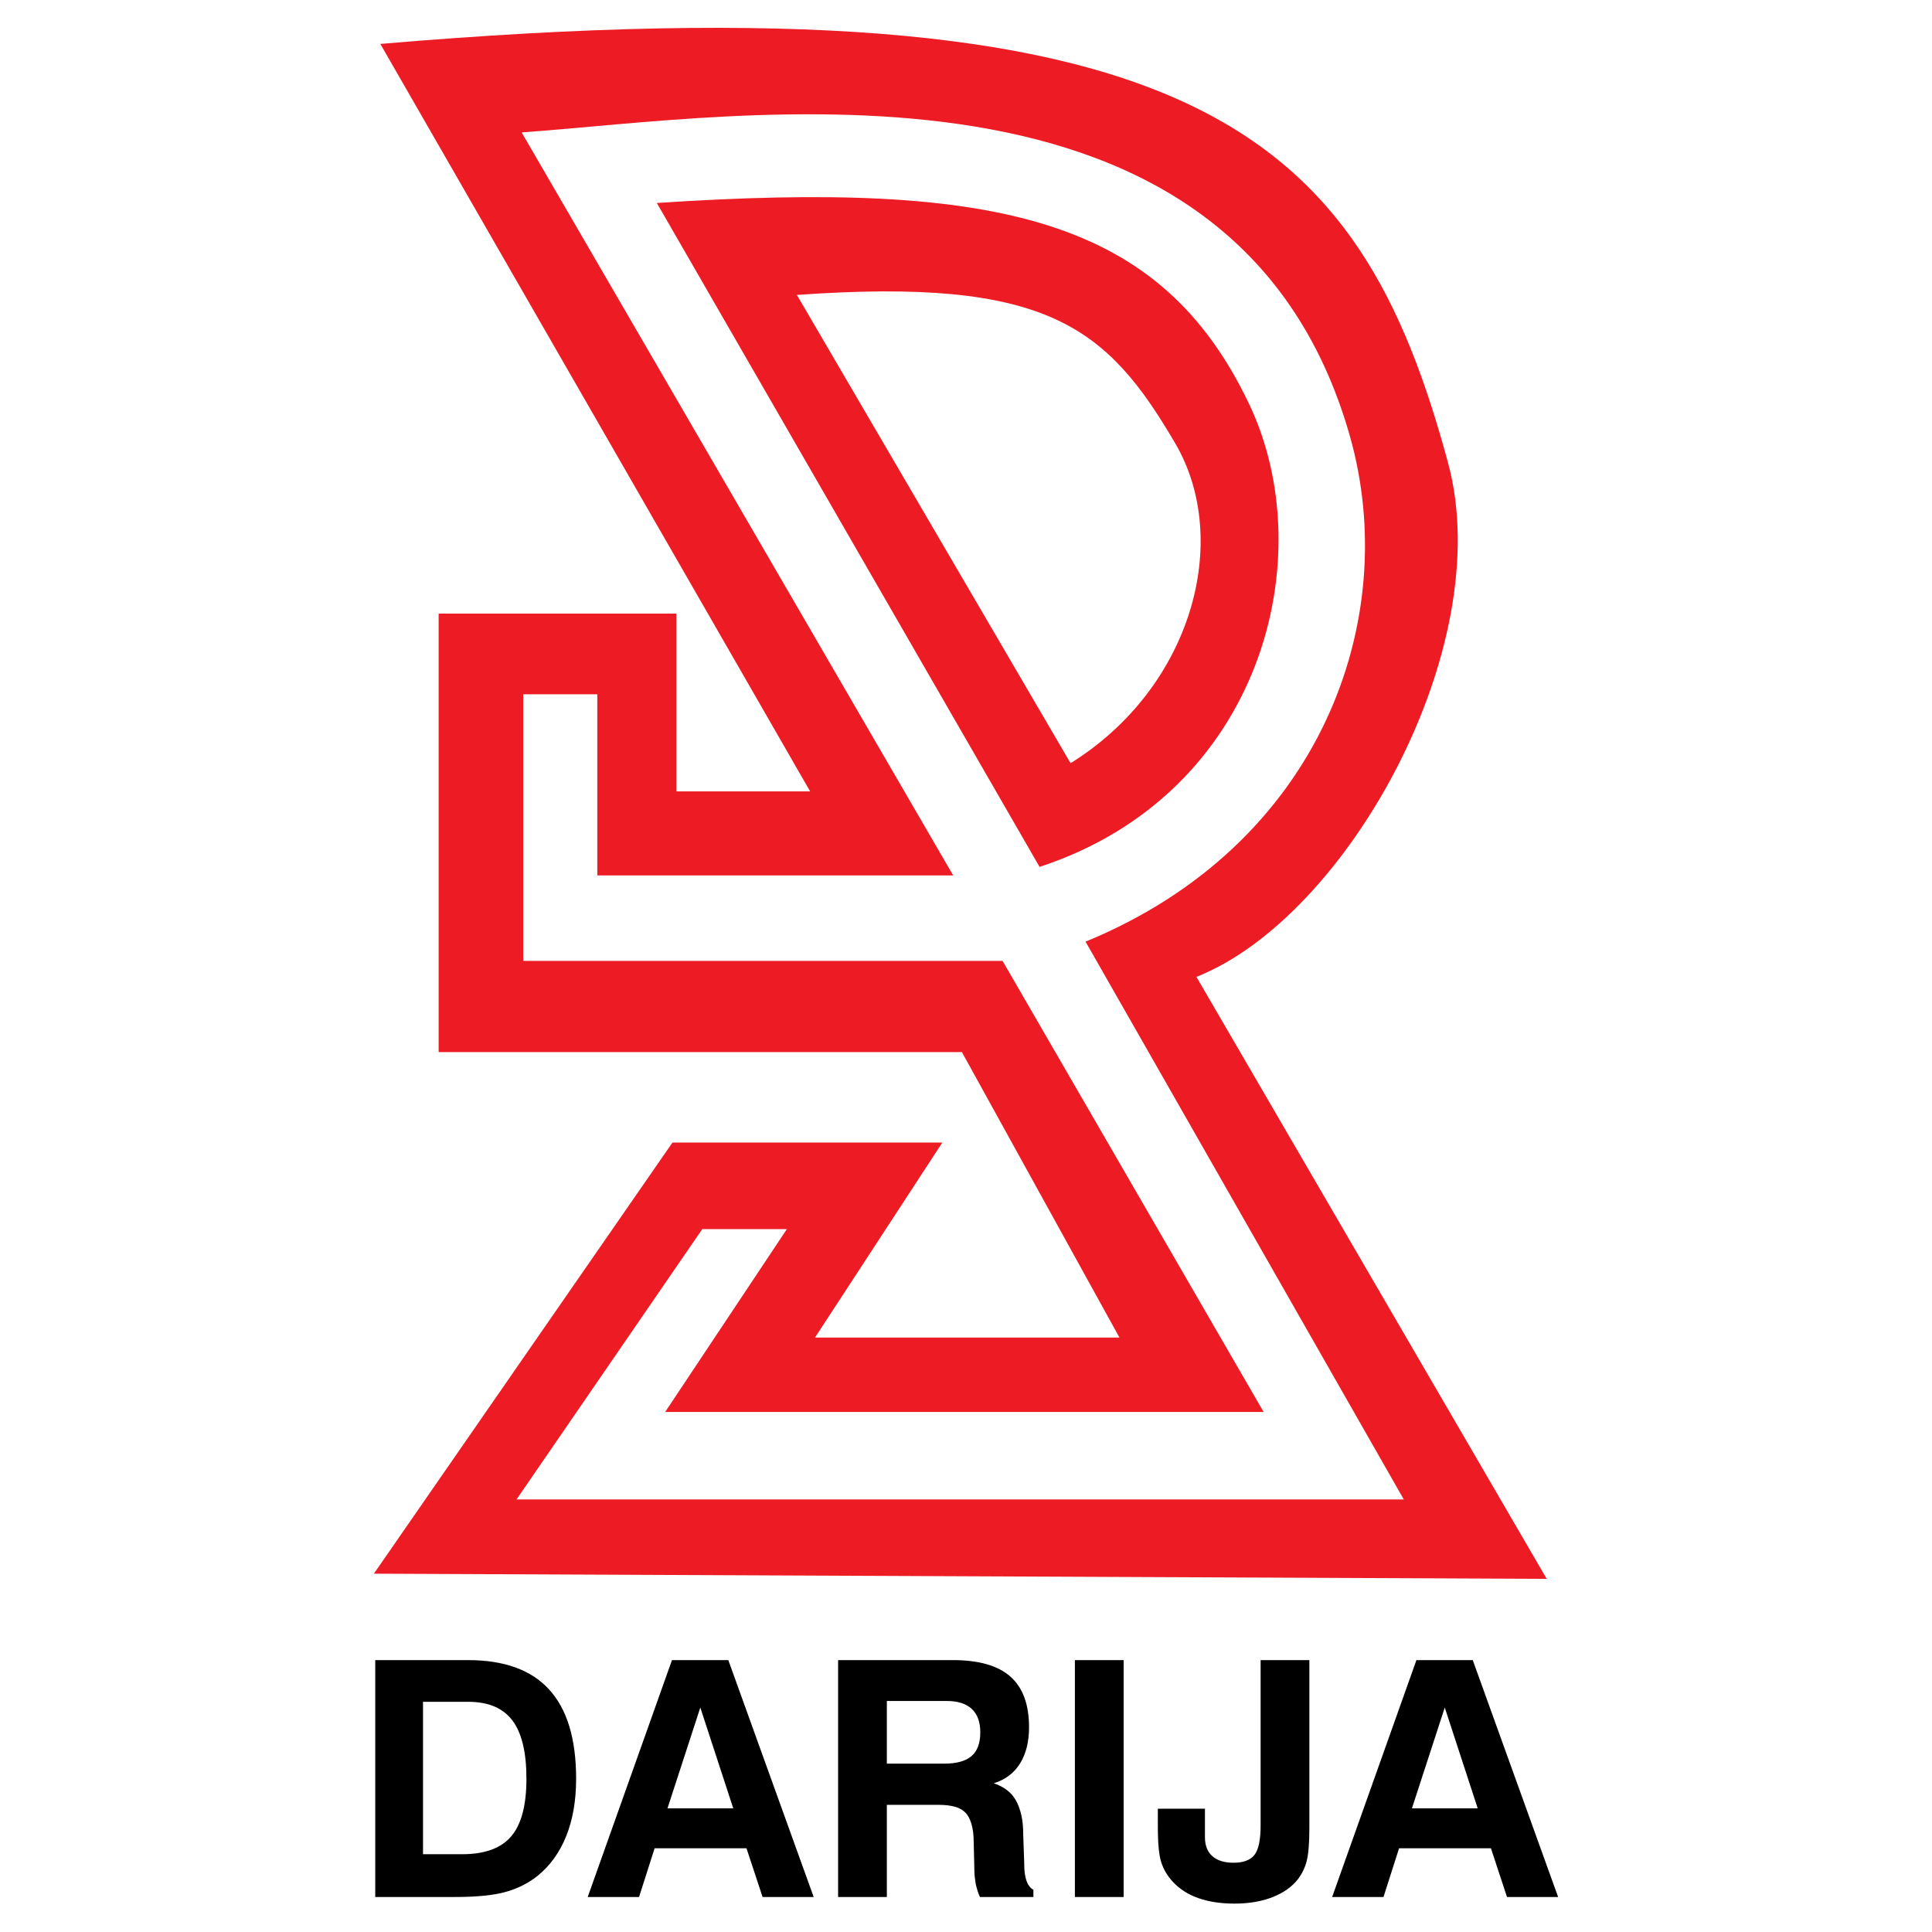
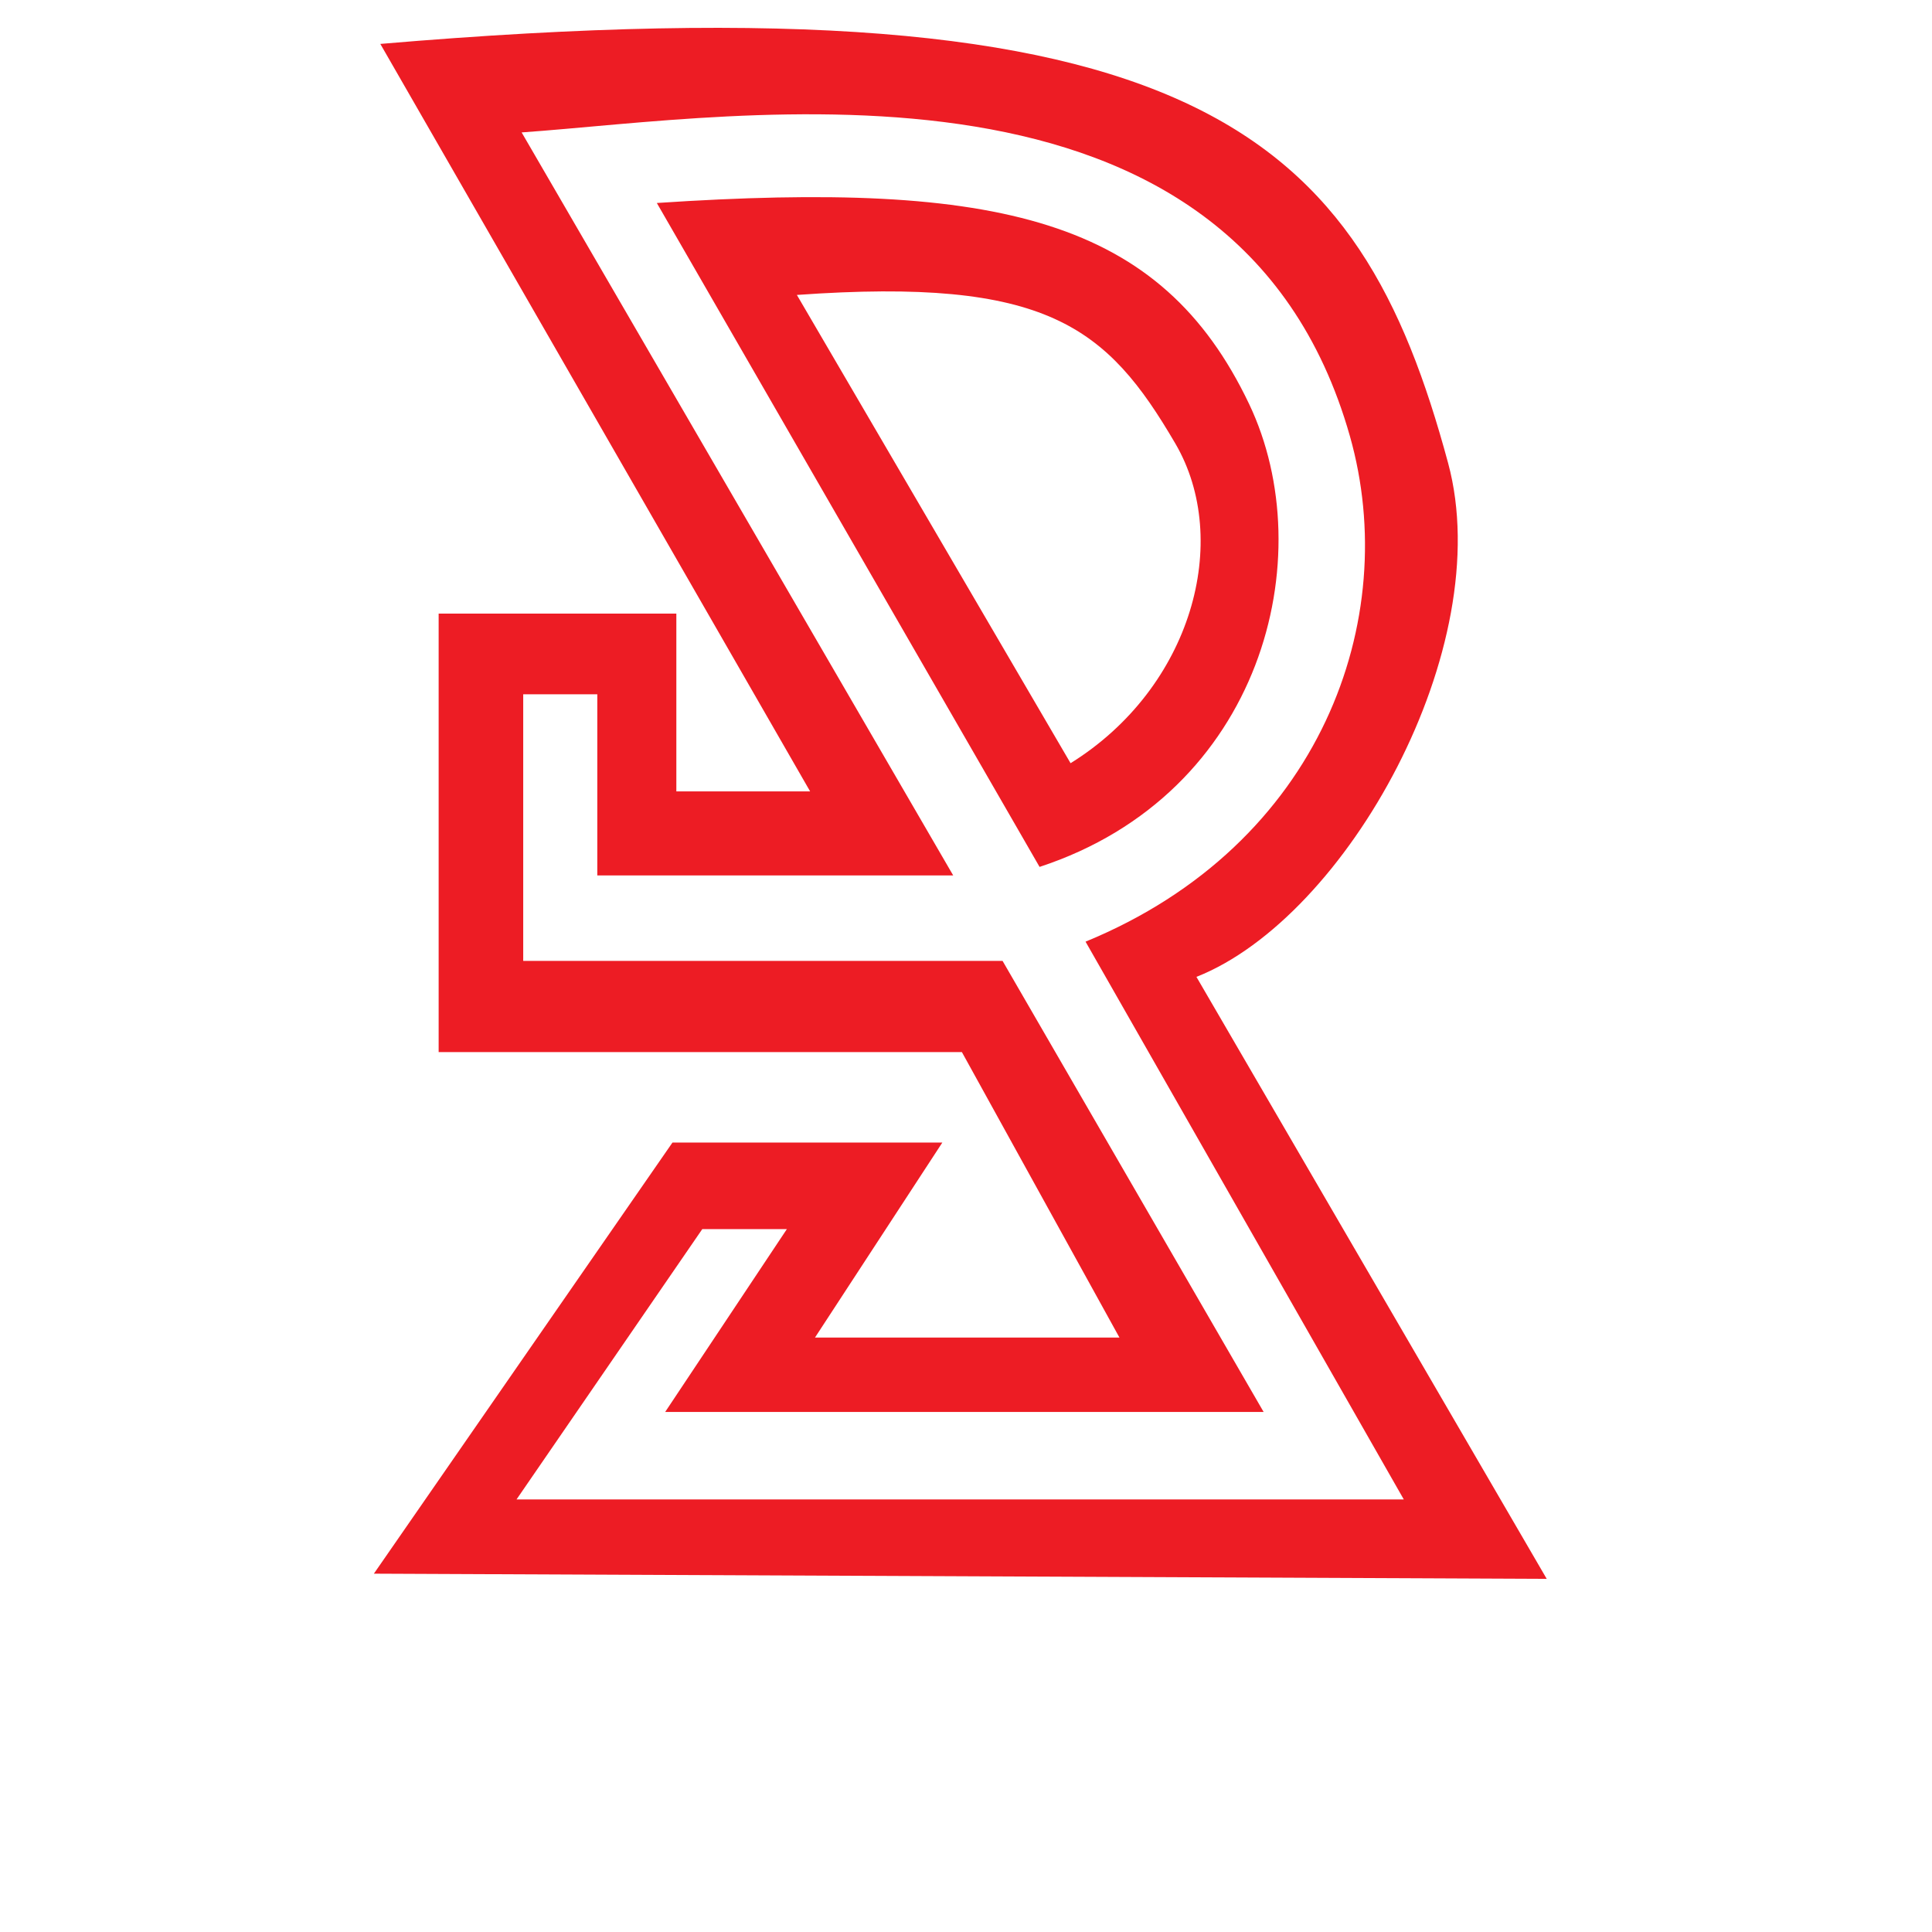
<svg xmlns="http://www.w3.org/2000/svg" version="1.0" id="Layer_1" x="0px" y="0px" width="192.756px" height="192.756px" viewBox="0 0 192.756 192.756" enable-background="new 0 0 192.756 192.756" xml:space="preserve">
  <g>
    <polygon fill-rule="evenodd" clip-rule="evenodd" fill="#FFFFFF" points="0,0 192.756,0 192.756,192.756 0,192.756 0,0  " />
    <path fill-rule="evenodd" clip-rule="evenodd" fill="#ED1C24" d="M65.532,20.253l38.186,66.238   c22.222-7.289,28.174-30.93,20.906-46.186C115.835,21.859,99.735,17.978,65.532,20.253L65.532,20.253z M79.505,29.426   l27.306,46.719c12.124-7.538,16.099-22.234,10.453-31.893C110.44,32.579,104.465,27.649,79.505,29.426L79.505,29.426z    M95.101,87.341H59.593v-18.07h-7.392v26.6h47.826l26.045,45.001H66.364l12.141-18.242h-8.439l-18.532,26.969h88.523L108.305,93.95   c23.532-9.674,31.555-32.19,26.373-50.443C123.203,3.084,73.946,11.679,52.044,13.212L95.101,87.341L95.101,87.341L95.101,87.341z    M37.302,157.006l29.791-43.014h26.925l-12.706,19.455h30.375l-15.719-28.479H43.764v-43.75h23.715v17.739h13.347L37.945,4.382   c81.899-6.978,97.706,9.13,106.534,41.822c4.961,18.368-10.11,45.337-25.111,51.259l34.949,60.061L37.302,157.006L37.302,157.006z" />
-     <path fill-rule="evenodd" clip-rule="evenodd" d="M42.204,184.996h3.9c2.246,0,3.878-0.59,4.896-1.779   c1.013-1.188,1.523-3.1,1.523-5.746c0-2.641-0.466-4.584-1.402-5.822c-0.937-1.244-2.41-1.861-4.426-1.861h-4.491V184.996   L42.204,184.996z M37.438,189.264v-23.635h9.257c3.615,0,6.321,0.98,8.106,2.947c1.786,1.961,2.679,4.924,2.679,8.895   c0,2.158-0.329,4.059-0.98,5.697c-0.652,1.637-1.61,2.969-2.87,3.992c-0.92,0.729-1.983,1.26-3.188,1.6   c-1.2,0.334-2.887,0.504-5.061,0.504H37.438L37.438,189.264z M69.87,170.361l-3.275,10.057h6.562L69.87,170.361L69.87,170.361z    M67.044,165.629h5.62l8.517,23.635h-5.099l-1.605-4.863h-9.164l-1.556,4.863h-5.121L67.044,165.629L67.044,165.629z    M88.482,175.959h5.713c1.238,0,2.153-0.252,2.733-0.756c0.586-0.498,0.876-1.293,0.876-2.371c0-1.025-0.285-1.803-0.849-2.334   c-0.569-0.531-1.413-0.793-2.536-0.793h-5.938V175.959L88.482,175.959z M83.618,189.264v-23.635h11.459   c2.58,0,4.491,0.547,5.729,1.643c1.243,1.096,1.862,2.783,1.862,5.062c0,1.445-0.302,2.645-0.898,3.609   c-0.603,0.963-1.474,1.621-2.618,1.971c1.024,0.357,1.753,0.91,2.18,1.672c0.235,0.404,0.422,0.893,0.554,1.451   c0.137,0.564,0.202,1.244,0.202,2.049l0.099,2.793v0.094c0,0.695,0.077,1.26,0.23,1.686c0.158,0.428,0.383,0.725,0.685,0.883v0.723   h-5.33c-0.153-0.312-0.284-0.717-0.405-1.221c-0.049-0.297-0.093-0.576-0.121-0.834c-0.027-0.256-0.039-0.562-0.039-0.914   l-0.06-2.486c0-0.707-0.071-1.314-0.219-1.812c-0.143-0.504-0.351-0.893-0.614-1.156c-0.482-0.516-1.375-0.773-2.684-0.773h-5.148   v9.197H83.618L83.618,189.264z M107.242,189.264v-23.635h4.864v23.635H107.242L107.242,189.264z M115.519,180.457h4.699v2.854   c0,0.816,0.247,1.439,0.74,1.879c0.493,0.438,1.199,0.656,2.119,0.656c0.98,0,1.677-0.264,2.087-0.789   c0.405-0.52,0.608-1.506,0.608-2.951v-16.477h4.864v16.701c0,1.521-0.088,2.623-0.258,3.309c-0.17,0.684-0.466,1.297-0.882,1.846   c-0.597,0.766-1.446,1.369-2.536,1.795c-1.09,0.428-2.366,0.643-3.817,0.643c-1.337,0-2.525-0.182-3.556-0.537   c-1.035-0.361-1.889-0.904-2.562-1.627c-0.531-0.57-0.921-1.211-1.156-1.922c-0.235-0.707-0.351-1.891-0.351-3.539V180.457   L115.519,180.457z M144.144,170.361l-3.275,10.057h6.562L144.144,170.361L144.144,170.361z M141.317,165.629h5.62l8.517,23.635   h-5.1l-1.604-4.863h-9.164l-1.555,4.863h-5.122L141.317,165.629L141.317,165.629z" />
  </g>
</svg>